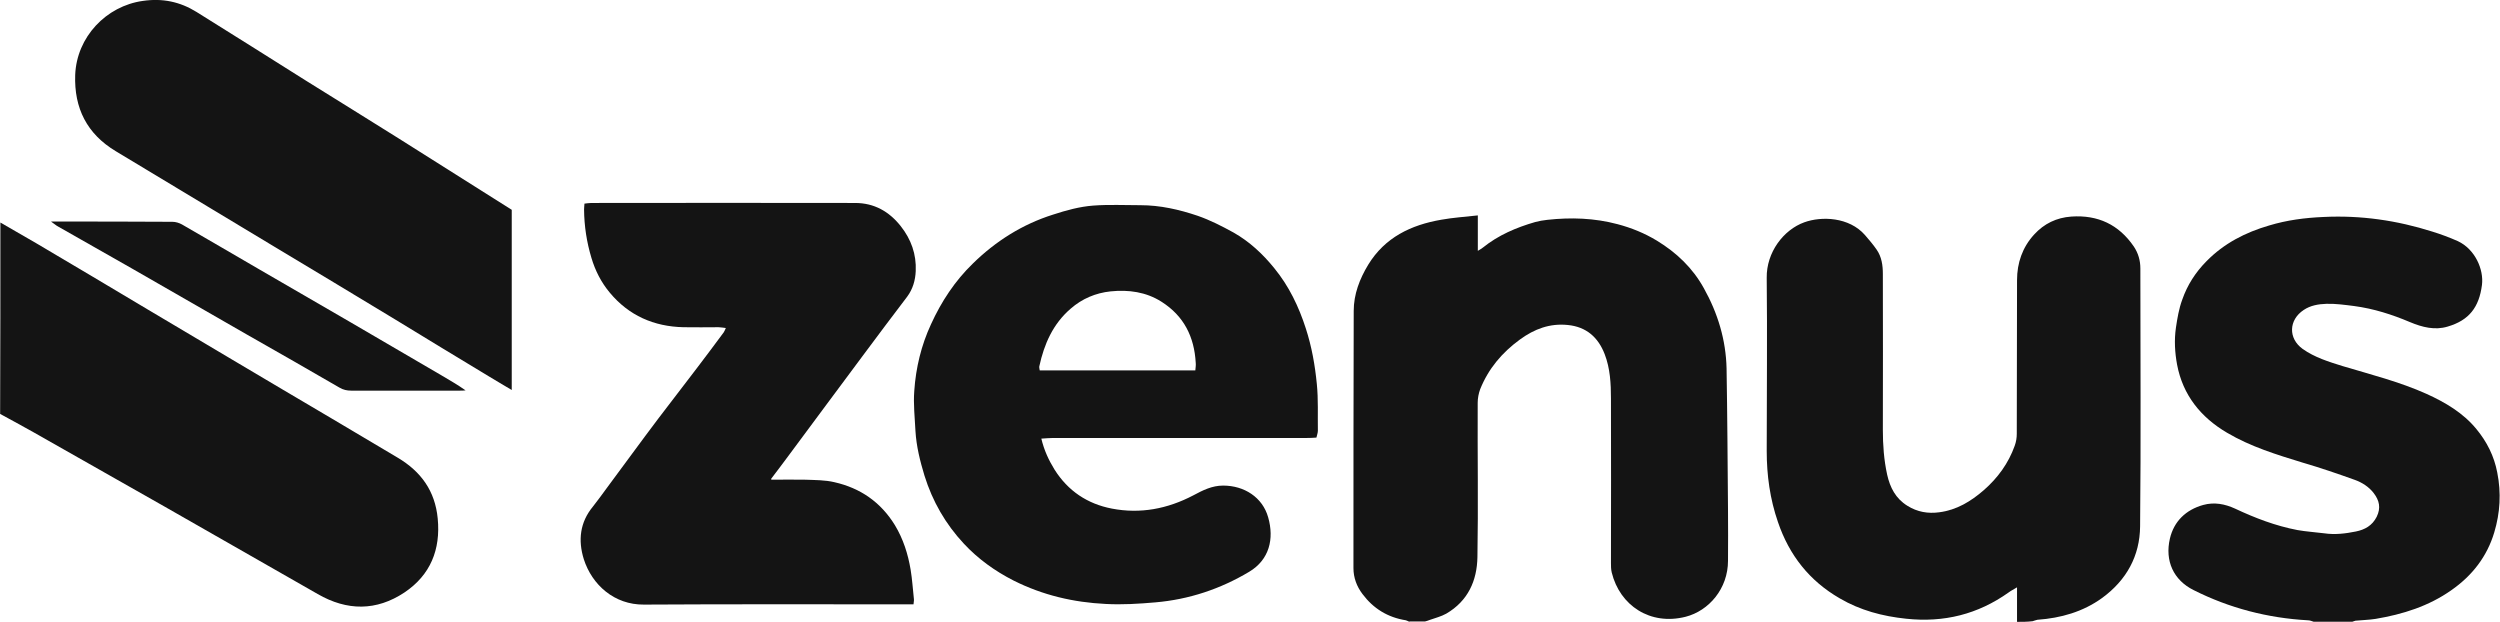
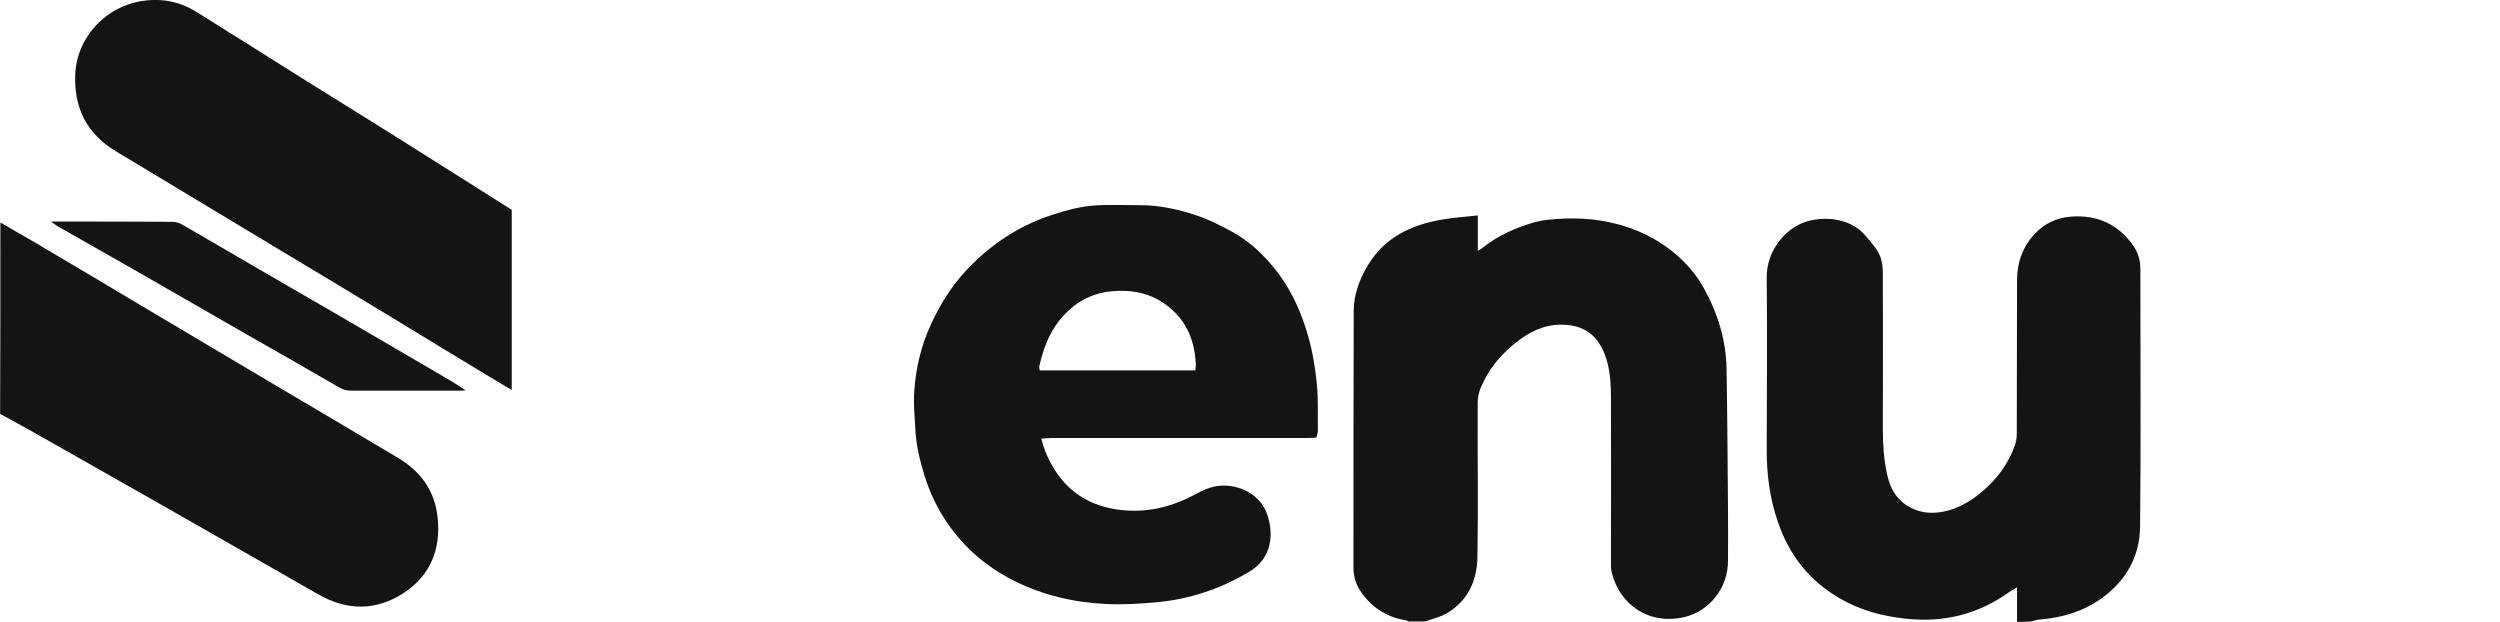
<svg xmlns="http://www.w3.org/2000/svg" id="Layer_2" data-name="Layer 2" viewBox="0 0 191.16 47.54">
  <defs>
    <style>
      .cls-1 {
        fill: #141414;
        stroke-width: 0px;
      }
    </style>
  </defs>
  <g id="Layer_1-2" data-name="Layer 1">
    <g>
      <path class="cls-1" d="M107.76,47.54c-.09-.03-.17-.09-.26-.11-1.39-.22-2.49-.9-3.32-2.01-.44-.58-.69-1.25-.69-1.98,0-6.56,0-13.1.02-19.66,0-1.28.45-2.45,1.11-3.54,1.28-2.09,3.27-3.04,5.59-3.44.89-.16,1.81-.22,2.79-.33v2.71c.19-.12.3-.17.39-.25,1.18-.95,2.54-1.53,3.99-1.95.31-.08.62-.14.93-.17,1.81-.2,3.6-.14,5.37.33,1.06.28,2.07.69,3.01,1.26,1.51.92,2.74,2.09,3.6,3.65,1.06,1.9,1.68,3.94,1.73,6.12.06,3.6.08,7.18.11,10.78.02,1.31,0,2.62,0,3.93,0,2.12-1.45,3.82-3.24,4.28-2.71.69-5.03-.86-5.65-3.38-.06-.25-.06-.5-.06-.73,0-4.19.02-8.38,0-12.57,0-1.15-.06-2.31-.48-3.4-.5-1.29-1.4-2.09-2.82-2.23-1.37-.14-2.55.3-3.66,1.11-1.37,1-2.41,2.23-3.04,3.8-.12.33-.19.69-.19,1.04-.02,3.93.05,7.87-.02,11.79-.03,1.81-.72,3.36-2.38,4.33-.39.22-.84.33-1.26.48-.12.05-.25.09-.37.12h-1.18Z" />
      <path class="cls-1" d="M154.23,47.54v-2.63c-.28.17-.47.26-.64.39-2.35,1.67-4.95,2.32-7.84,2.01-1.81-.19-3.51-.64-5.08-1.56-2.32-1.34-3.86-3.3-4.72-5.83-.61-1.76-.86-3.58-.86-5.44,0-4.41.05-8.82,0-13.23-.03-1.96,1.29-3.68,2.87-4.25,1.32-.48,3.43-.41,4.64.97.31.36.62.72.89,1.11.39.56.48,1.2.48,1.87,0,3.97.02,7.94,0,11.92,0,1.15.08,2.29.33,3.43.22.98.65,1.82,1.54,2.37.76.48,1.59.62,2.45.5,1.32-.17,2.41-.83,3.41-1.7,1.06-.93,1.87-2.04,2.35-3.38.11-.3.16-.61.16-.92.02-3.91,0-7.82.02-11.75,0-1.31.41-2.51,1.31-3.49.76-.83,1.71-1.29,2.84-1.37,2.03-.14,3.63.61,4.78,2.29.34.51.5,1.07.5,1.68,0,6.57.05,13.15-.02,19.72-.02,2.26-1.04,4.11-2.9,5.47-1.48,1.07-3.16,1.54-4.95,1.67-.12.02-.25.08-.37.11-.39.05-.79.05-1.18.05Z" />
-       <path class="cls-1" d="M176.91,47.54c-.14-.05-.3-.11-.44-.11-3.07-.17-6-.93-8.74-2.31-1.53-.76-2.21-2.23-1.81-3.94.31-1.32,1.22-2.2,2.55-2.57.84-.23,1.64-.08,2.43.28,1.53.72,3.1,1.32,4.77,1.64.67.12,1.37.16,2.06.25.81.12,1.62.02,2.41-.14.69-.14,1.25-.45,1.59-1.12.34-.69.2-1.26-.23-1.82-.37-.48-.89-.81-1.45-1.01-1.31-.47-2.62-.92-3.96-1.31-1.99-.61-3.99-1.22-5.8-2.29-2.01-1.18-3.38-2.88-3.82-5.2-.17-.92-.23-1.87-.09-2.84.11-.73.23-1.45.48-2.13.39-1.12,1.01-2.09,1.85-2.94,1.34-1.37,2.98-2.21,4.8-2.74,1.36-.41,2.74-.59,4.16-.65,2.84-.14,5.61.26,8.32,1.12.65.2,1.32.45,1.95.73,1.32.62,1.99,2.17,1.84,3.35-.22,1.7-.98,2.7-2.62,3.18-.98.3-1.95.05-2.88-.34-1.37-.58-2.77-1.03-4.27-1.23-.72-.09-1.42-.19-2.12-.17-.61.02-1.22.12-1.74.47-1.15.76-1.2,2.17-.08,2.98.92.65,1.99.98,3.05,1.31,2.17.65,4.36,1.2,6.43,2.13,1.43.65,2.79,1.45,3.8,2.68.81.98,1.36,2.07,1.6,3.33.31,1.56.22,3.08-.23,4.58-.55,1.84-1.68,3.3-3.27,4.41-1.74,1.23-3.72,1.85-5.8,2.2-.51.08-1.03.09-1.54.14-.11.02-.22.08-.33.11-.98,0-1.93,0-2.9,0Z" />
      <path class="cls-1" d="M.02,17.01c.92.53,1.85,1.07,2.77,1.6,2.85,1.68,5.7,3.38,8.55,5.08,2.15,1.28,4.3,2.55,6.45,3.83,2.52,1.5,5.05,2.99,7.59,4.49,1.67,1,3.35,1.99,5.02,2.98,1.79,1.06,2.87,2.55,3.07,4.66.23,2.38-.56,4.32-2.54,5.65-2.15,1.43-4.39,1.42-6.64.12-3.89-2.23-7.79-4.44-11.68-6.67-3.35-1.9-6.7-3.8-10.05-5.7-.84-.48-1.7-.93-2.55-1.4.02-4.86.02-9.75.02-14.64Z" />
      <path class="cls-1" d="M79.62,33.52c.22.93.58,1.68,1.01,2.38,1.03,1.64,2.52,2.63,4.39,2.99,2.18.42,4.25.02,6.22-1.01.73-.39,1.43-.75,2.29-.75,1.6,0,3.01.89,3.44,2.43.47,1.64.09,3.24-1.45,4.16-2.21,1.32-4.61,2.12-7.18,2.34-1.26.11-2.54.19-3.8.12-2.46-.12-4.81-.67-7.04-1.79-1.43-.73-2.71-1.65-3.8-2.82-1.4-1.5-2.4-3.24-3.01-5.2-.34-1.12-.62-2.24-.69-3.41-.05-1.03-.17-2.06-.09-3.08.12-1.76.53-3.47,1.28-5.09.79-1.73,1.82-3.3,3.19-4.63,1.74-1.71,3.79-3.01,6.14-3.75,1.01-.33,2.03-.61,3.07-.69,1.2-.09,2.41-.03,3.61-.03,1.51,0,2.96.33,4.38.81.95.33,1.85.79,2.74,1.28,1.22.69,2.24,1.64,3.12,2.73,1.12,1.37,1.87,2.93,2.41,4.61.45,1.39.7,2.8.84,4.24.12,1.18.06,2.38.08,3.57,0,.16-.06.31-.11.53-.25.02-.5.03-.75.03h-19.4c-.26,0-.55.03-.9.05ZM91.4,28.32c.02-.23.05-.41.03-.58-.11-1.98-.9-3.58-2.62-4.67-1.18-.75-2.52-.93-3.89-.79-1.14.12-2.18.56-3.05,1.32-1.36,1.17-2.03,2.71-2.4,4.41-.02.09.02.19.03.31,3.97,0,7.9,0,11.9,0Z" />
-       <path class="cls-1" d="M58.98,36.68c.87,0,1.74-.02,2.62,0,.73.03,1.48.02,2.2.19,1.99.45,3.55,1.53,4.63,3.29.64,1.06,1,2.21,1.2,3.4.12.73.17,1.5.25,2.24.02.11-.02.23-.03.41h-.73c-6.62,0-13.26-.02-19.88.02-2.27.02-3.97-1.51-4.6-3.47-.45-1.45-.3-2.82.7-4.03.37-.47.72-.95,1.07-1.43,1.31-1.76,2.6-3.54,3.93-5.3.97-1.28,1.96-2.55,2.93-3.83.7-.92,1.39-1.84,2.07-2.76.06-.08.08-.17.16-.33-.22-.02-.39-.06-.56-.06-.89,0-1.79.02-2.68,0-2.26-.05-4.18-.89-5.64-2.65-.65-.78-1.11-1.68-1.4-2.66-.36-1.2-.55-2.43-.56-3.69,0-.14.02-.26.03-.45.19-.02.36-.05.53-.05,6.73,0,13.46-.02,20.17,0,1.45,0,2.6.65,3.49,1.78.79,1,1.2,2.15,1.14,3.43-.03.7-.22,1.37-.65,1.95-1.12,1.48-2.26,2.98-3.36,4.47-1.92,2.57-3.83,5.16-5.75,7.74-.42.58-.86,1.14-1.28,1.7-.03.03,0,.08.02.12Z" />
      <path class="cls-1" d="M39.13,16.05v13.77c-.62-.37-1.2-.7-1.78-1.06-2.38-1.43-4.75-2.88-7.13-4.33-3.1-1.87-6.18-3.74-9.28-5.59-4.03-2.43-8.05-4.84-12.09-7.28-2.2-1.32-3.19-3.29-3.1-5.83C5.86,2.83,8.12.46,10.92.07c1.5-.22,2.84.06,4.1.84,2.8,1.74,5.61,3.52,8.41,5.28,2.34,1.46,4.69,2.91,7.03,4.38,2.88,1.82,5.76,3.63,8.68,5.48Z" />
      <path class="cls-1" d="M3.93,16.94c3.16,0,6.22,0,9.25.02.25,0,.51.08.73.2,1.98,1.14,3.94,2.29,5.92,3.44,2.29,1.32,4.58,2.65,6.85,3.97,2.35,1.37,4.7,2.74,7.04,4.11.62.37,1.26.73,1.88,1.17-.14.02-.3.02-.44.02h-8.3c-.33,0-.61-.06-.9-.23-2.34-1.36-4.69-2.7-7.03-4.03-2.93-1.68-5.86-3.36-8.79-5.05-1.9-1.09-3.8-2.15-5.7-3.24-.16-.08-.3-.22-.53-.37Z" />
    </g>
  </g>
</svg>